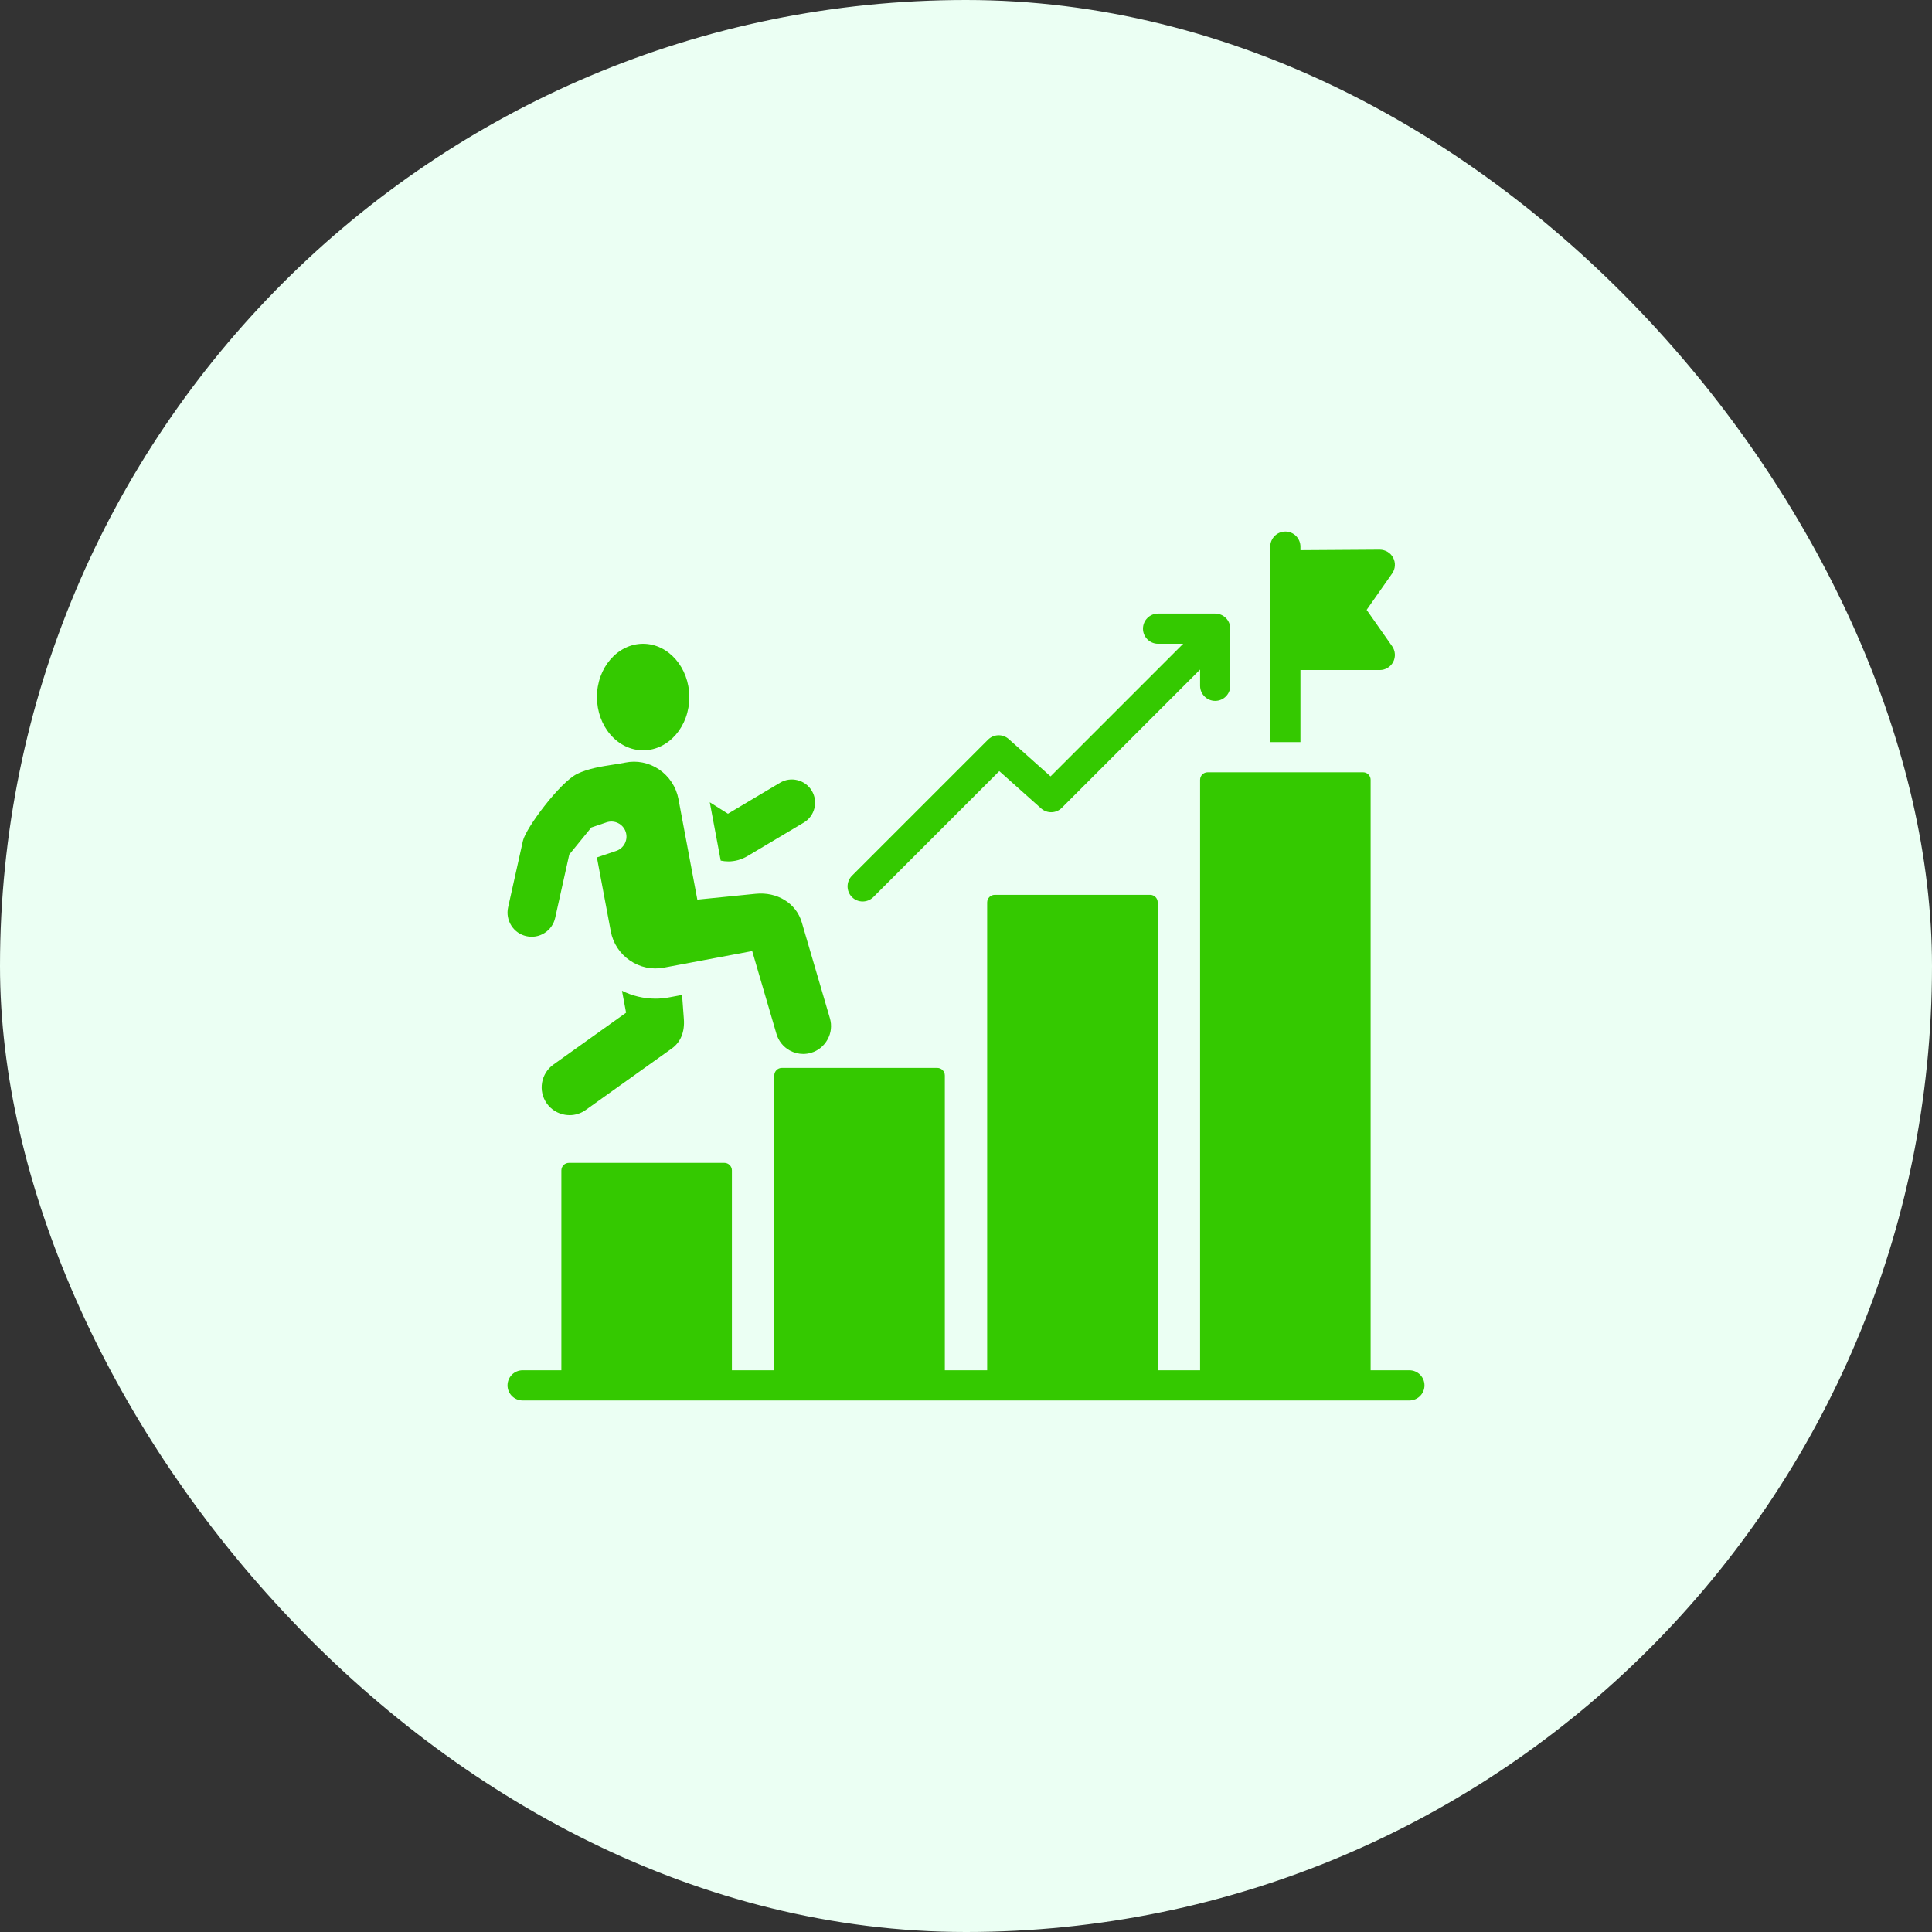
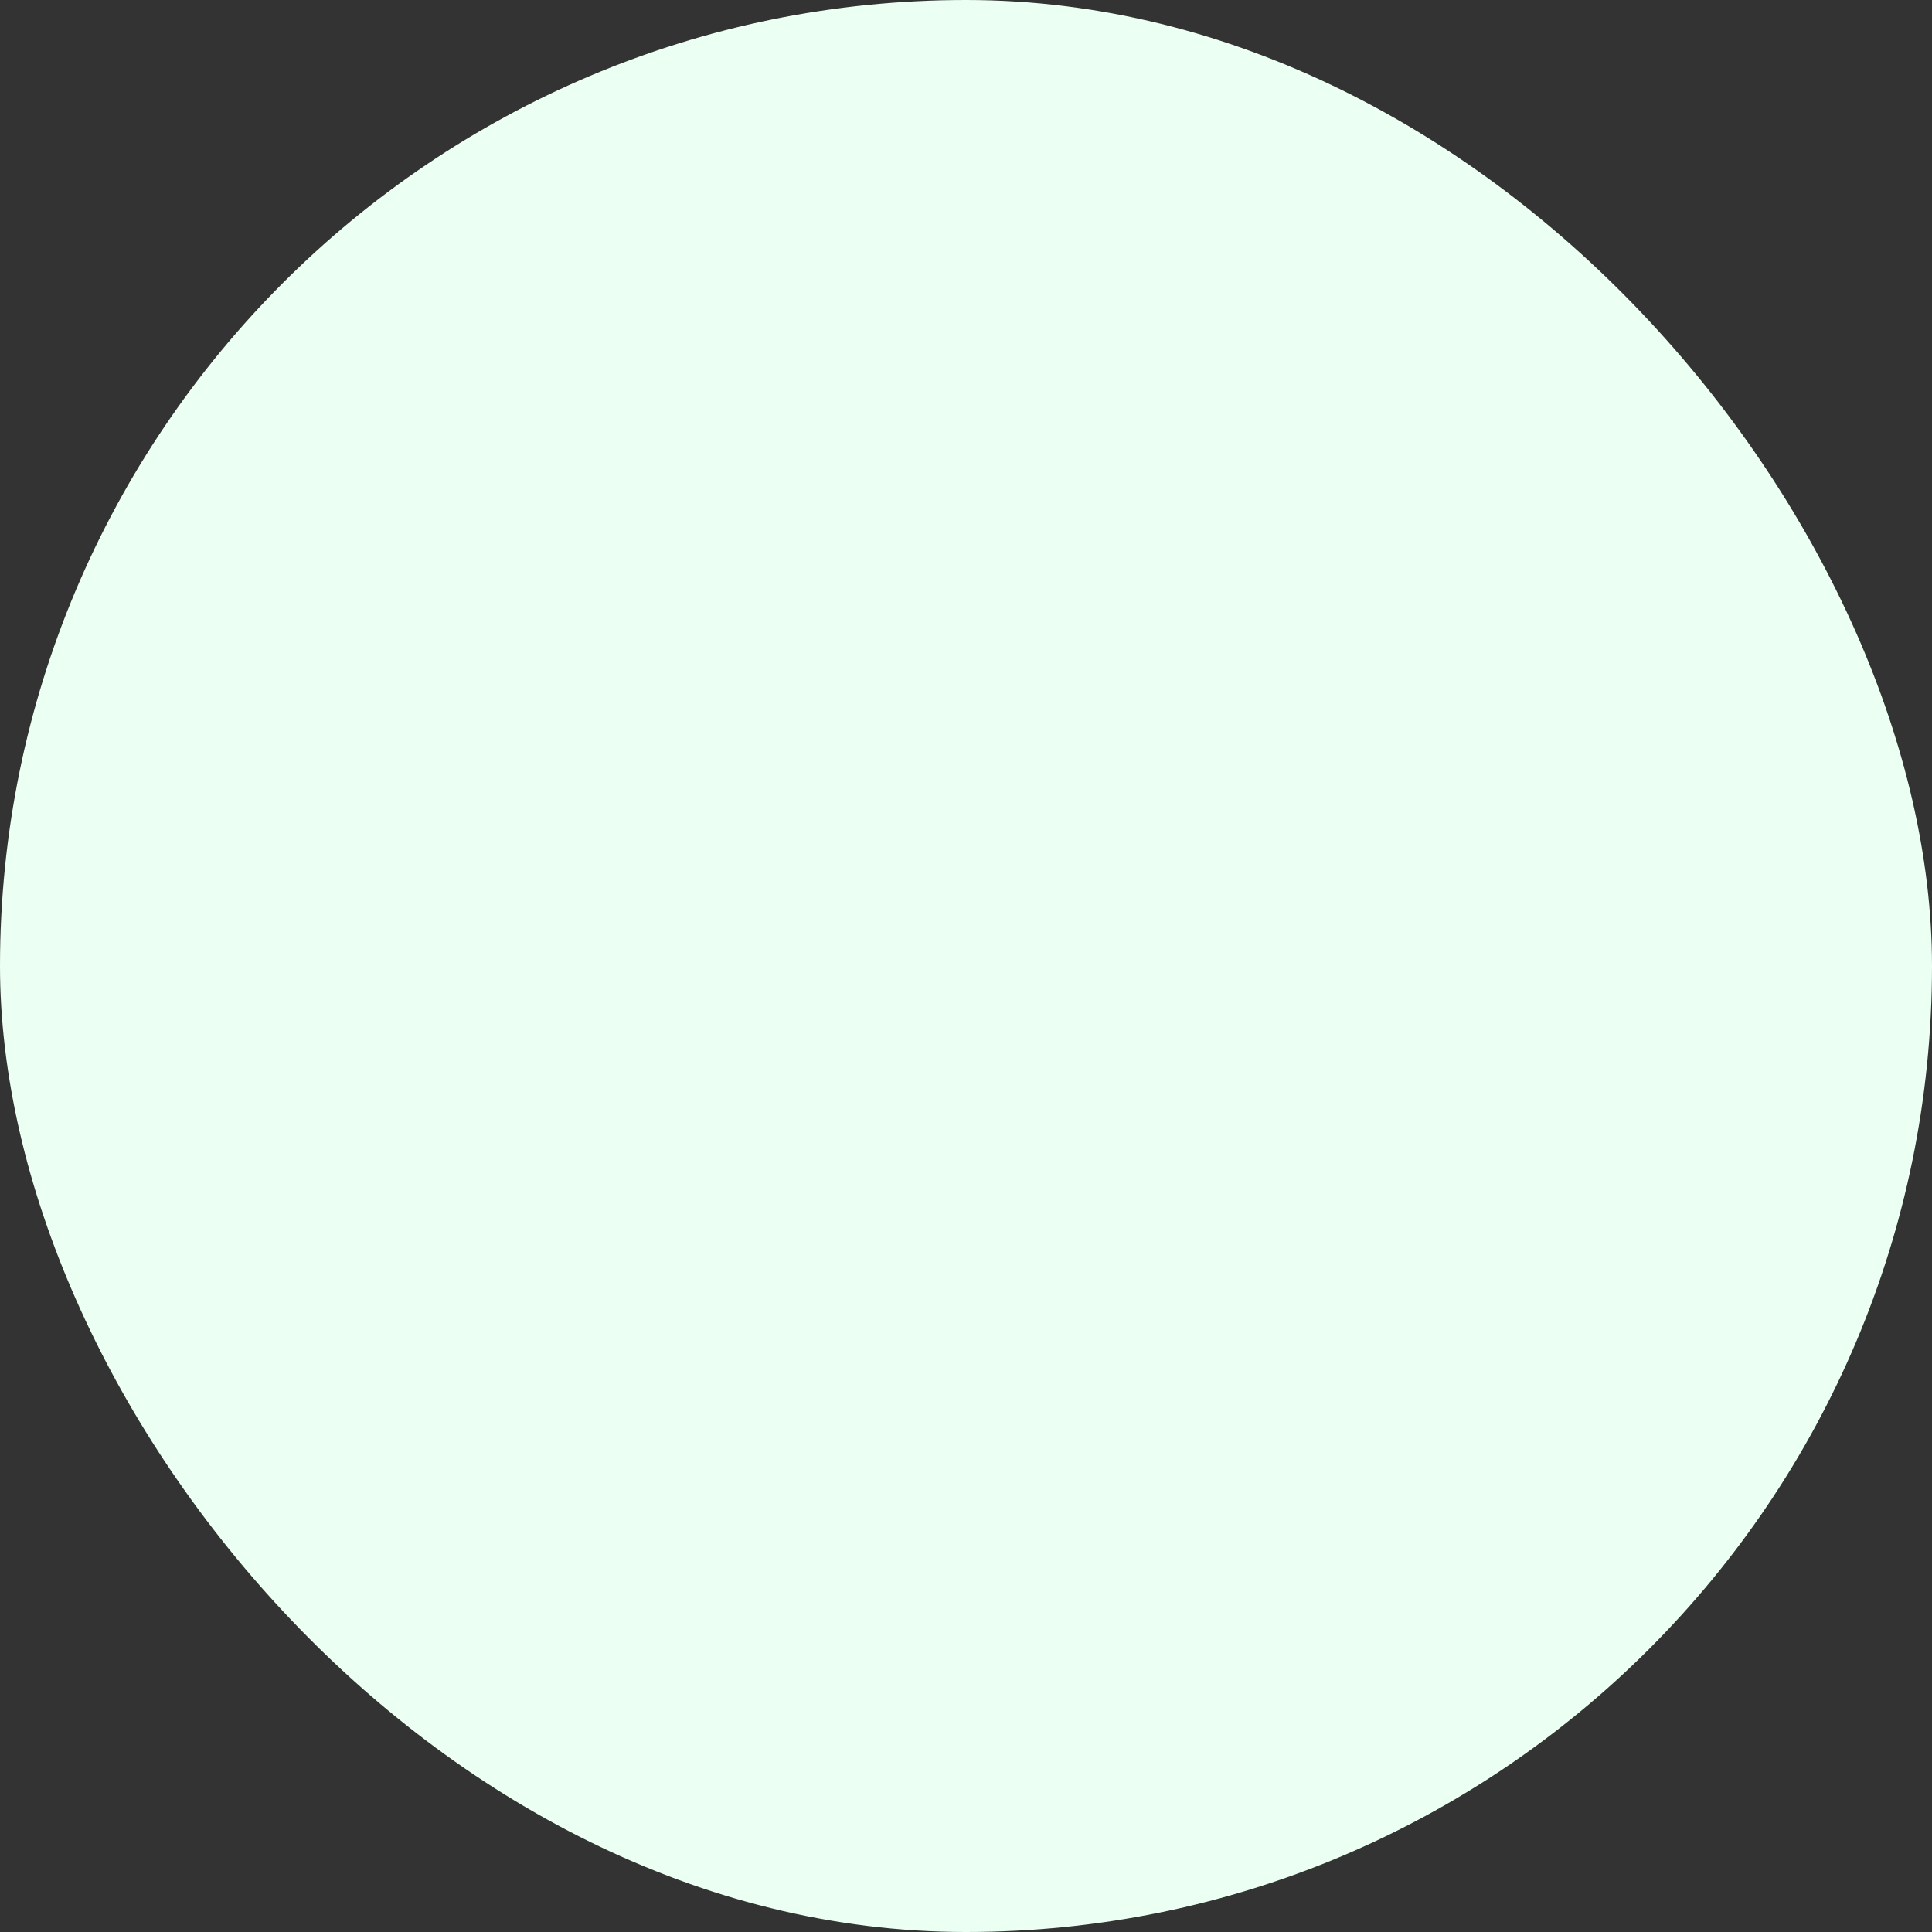
<svg xmlns="http://www.w3.org/2000/svg" width="48" height="48" viewBox="0 0 48 48" fill="none">
  <rect x="0" y="0" width="48" height="48" fill="#333333" stroke="none" />
  <rect width="48" height="48" rx="24" fill="#EBFFF3" />
-   <path d="M15.166 18.252C14.952 18.003 14.833 17.674 14.831 17.323C14.827 16.595 15.338 15.999 15.972 15.994C15.973 15.995 15.975 15.994 15.976 15.994C16.607 15.994 17.122 16.584 17.126 17.313C17.129 18.042 16.617 18.638 15.985 18.641H15.98C15.672 18.641 15.384 18.503 15.166 18.252ZM21.432 22.397C21.528 22.397 21.624 22.361 21.698 22.288L24.827 19.158L25.866 20.085C26.015 20.217 26.241 20.211 26.381 20.07L29.816 16.635V17.038C29.816 17.245 29.984 17.413 30.191 17.413C30.398 17.413 30.566 17.245 30.566 17.038V15.619C30.566 15.412 30.398 15.244 30.191 15.244H28.772C28.565 15.244 28.397 15.412 28.397 15.619C28.397 15.826 28.565 15.994 28.772 15.994H29.396L26.101 19.289L25.062 18.362C24.914 18.23 24.688 18.236 24.547 18.377L21.167 21.757C21.021 21.904 21.021 22.141 21.167 22.288C21.24 22.361 21.336 22.397 21.432 22.397ZM35.016 34.044H34.053V19.374C34.053 19.27 33.969 19.187 33.865 19.187H30.004C29.9 19.187 29.816 19.27 29.816 19.374V34.044H28.763V22.419C28.763 22.316 28.679 22.232 28.576 22.232H24.714C24.61 22.232 24.526 22.316 24.526 22.419V34.044H23.474V26.719C23.474 26.616 23.39 26.532 23.286 26.532H19.424C19.321 26.532 19.237 26.616 19.237 26.719V34.044H18.184V29.079C18.184 28.975 18.1 28.891 17.996 28.891H14.135C14.031 28.891 13.947 28.975 13.947 29.079V34.044H12.984C12.777 34.044 12.609 34.212 12.609 34.419C12.609 34.626 12.777 34.794 12.984 34.794H35.016C35.223 34.794 35.391 34.626 35.391 34.419C35.391 34.212 35.223 34.044 35.016 34.044V34.044ZM32.309 16.647H34.281C34.421 16.647 34.549 16.569 34.614 16.445C34.678 16.321 34.668 16.171 34.588 16.056L33.954 15.152L34.588 14.247C34.669 14.132 34.678 13.982 34.613 13.857C34.548 13.733 34.42 13.658 34.279 13.656L32.309 13.669V13.581C32.309 13.374 32.142 13.206 31.934 13.206C31.727 13.206 31.559 13.374 31.559 13.581V18.437H32.309V16.647ZM18.096 21.402C18.26 21.402 18.424 21.357 18.575 21.267L19.968 20.438C20.242 20.276 20.332 19.922 20.17 19.648C20.092 19.516 19.966 19.422 19.816 19.384C19.666 19.346 19.511 19.368 19.38 19.447L18.086 20.217L17.634 19.932L17.906 21.382C17.969 21.395 18.032 21.402 18.096 21.402ZM13.586 27.416C13.693 27.566 13.853 27.665 14.036 27.696C14.075 27.702 14.114 27.706 14.152 27.706C14.295 27.706 14.434 27.661 14.552 27.577L16.686 26.053C16.91 25.895 17.015 25.639 16.99 25.313L16.946 24.719L16.631 24.778C16.517 24.8 16.4 24.811 16.284 24.811C15.994 24.811 15.711 24.743 15.453 24.615L15.555 25.16L13.748 26.45C13.437 26.673 13.364 27.106 13.586 27.416L13.586 27.416ZM13.079 23.259C13.234 23.294 13.394 23.266 13.529 23.18C13.665 23.094 13.758 22.961 13.793 22.805L14.143 21.231L14.691 20.559L15.069 20.431C15.266 20.364 15.479 20.47 15.545 20.666C15.611 20.862 15.506 21.075 15.309 21.141L14.83 21.303L15.175 23.14C15.231 23.435 15.399 23.692 15.648 23.862C15.898 24.033 16.197 24.097 16.493 24.041L18.688 23.629L19.291 25.688C19.343 25.864 19.461 26.011 19.623 26.1C19.727 26.156 19.841 26.185 19.955 26.185C20.02 26.185 20.085 26.176 20.149 26.157C20.325 26.106 20.471 25.988 20.56 25.826C20.65 25.664 20.671 25.477 20.619 25.299L19.92 22.916C19.782 22.443 19.311 22.151 18.773 22.206L17.325 22.351L16.855 19.847C16.799 19.551 16.623 19.284 16.371 19.114C16.122 18.947 15.824 18.887 15.534 18.946C15.44 18.966 15.338 18.981 15.229 18.998C14.944 19.042 14.619 19.092 14.338 19.227C14.338 19.227 14.338 19.227 14.338 19.228C13.916 19.432 13.064 20.57 12.992 20.89L12.623 22.546C12.589 22.701 12.618 22.861 12.704 22.997C12.79 23.132 12.923 23.225 13.079 23.259L13.079 23.259Z" fill="#34C900" />
</svg>